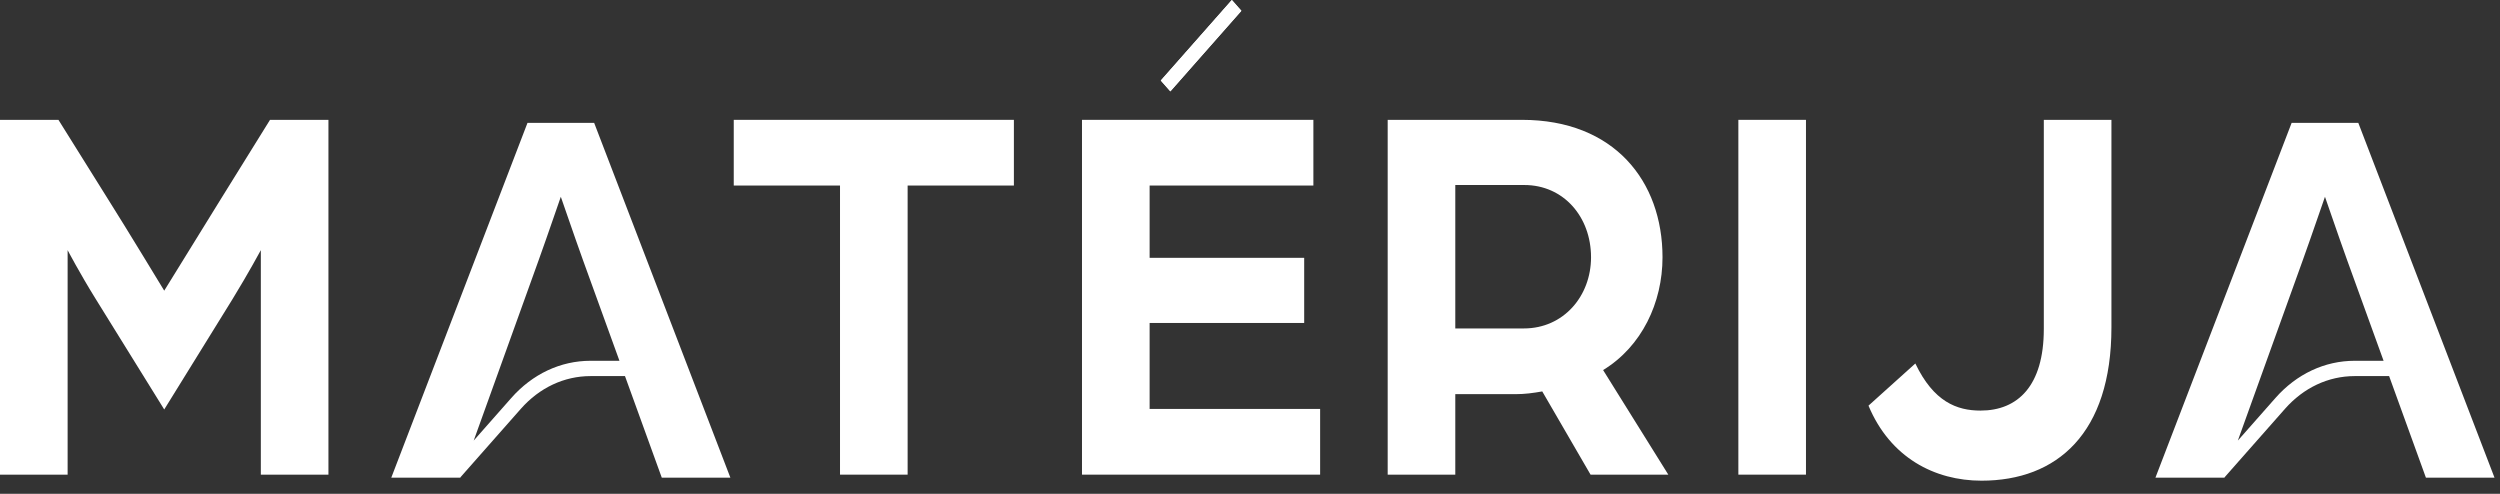
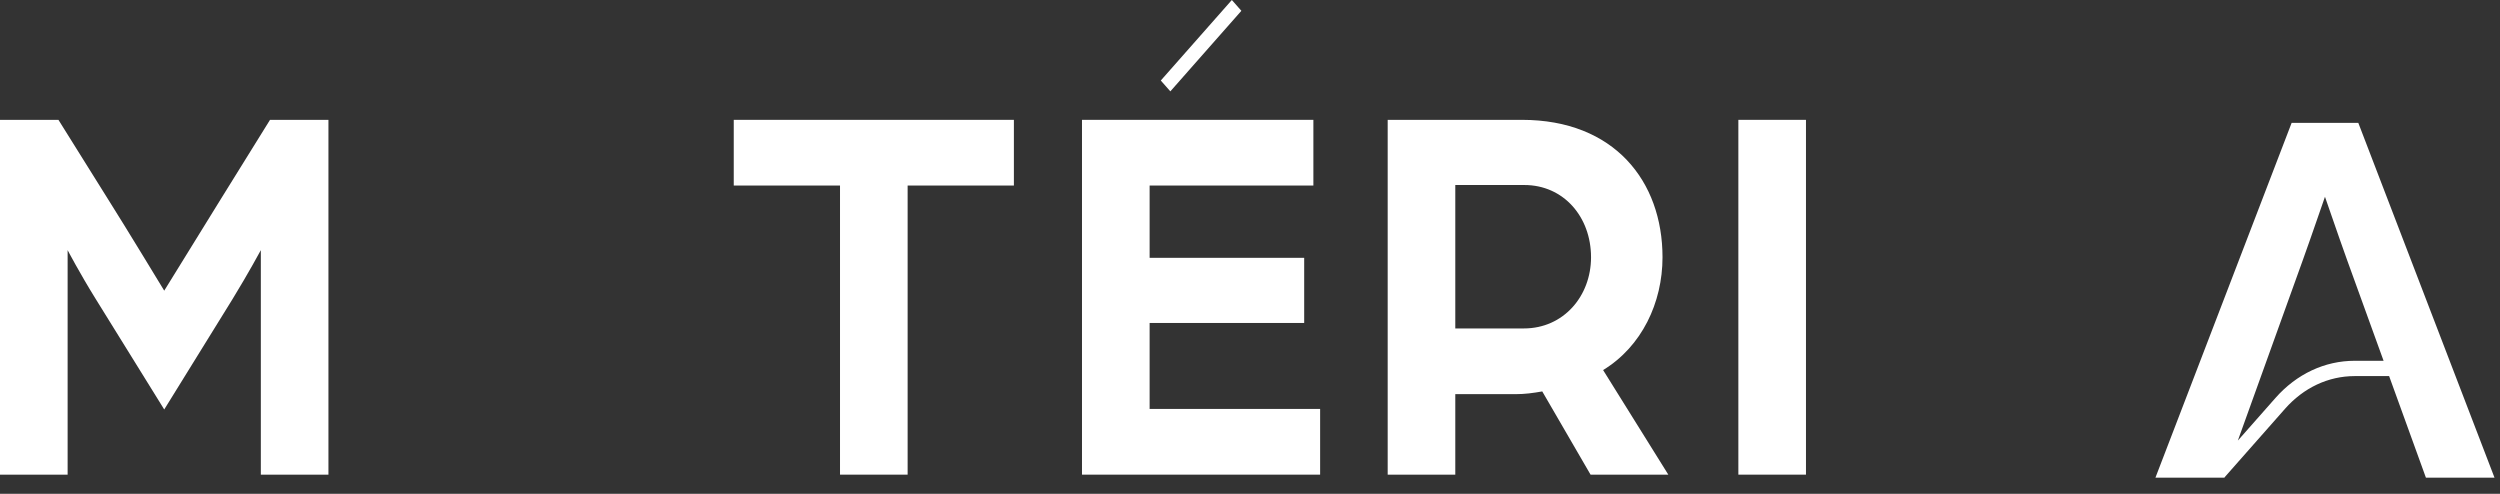
<svg xmlns="http://www.w3.org/2000/svg" width="162" height="32" viewBox="0 0 162 32" fill="none">
  <rect x="0" y="0" width="162" height="32" fill="#333333" stroke="none" />
-   <path d="M38.265 23.379C36.325 23.379 34.502 24.235 33.13 25.791L30.696 28.55L34.902 16.867C35.528 15.128 36.31 12.822 36.341 12.751C36.373 12.822 37.155 15.128 37.781 16.867L40.14 23.379H38.265ZM38.501 7.961H34.182L25.355 30.952H29.804L29.809 30.959L29.815 30.952H29.831L29.842 30.921L33.749 26.493C34.955 25.125 36.56 24.371 38.265 24.371H40.499L42.883 30.952H47.328L38.501 7.961Z" fill="white" />
  <path d="M14.303 12.91C13.146 14.791 10.642 18.835 10.642 18.835C10.642 18.835 8.169 14.755 6.98 12.875L3.787 7.766H0V30.757H4.382V16.21C4.382 16.21 5.165 17.701 6.198 19.367L10.642 26.534L15.055 19.403C16.119 17.665 16.902 16.21 16.902 16.21V30.757H21.283V7.766H17.497L14.303 12.91Z" fill="white" />
  <path d="M54.433 30.757H58.814V12.023H65.7V7.766H47.547V12.023H54.433V30.757Z" fill="white" />
  <path d="M74.495 20.928H84.511V16.707H74.495V12.023H85.107V7.766H70.113V30.757H85.544V26.499H74.495V20.928Z" fill="white" />
  <path d="M94.303 21.283V11.989H98.779C101.315 11.989 103.099 14.046 103.099 16.671C103.099 19.19 101.315 21.283 98.748 21.283H94.303ZM103.068 30.757H108.107L103.881 23.98C106.386 22.454 107.731 19.616 107.731 16.671C107.731 11.739 104.601 7.766 98.623 7.766H89.922V30.757H94.303V25.541H98.216C98.811 25.541 99.343 25.47 99.938 25.364L103.068 30.757Z" fill="white" />
  <path d="M112.646 7.766H117.027V30.757H112.646V7.766Z" fill="white" />
-   <path d="M132.439 21.319C132.439 25.009 130.749 26.606 128.339 26.606C126.805 26.606 125.303 26.038 124.114 23.554L121.078 26.286C122.486 29.657 125.366 31.148 128.401 31.148C133.284 31.148 136.821 28.096 136.821 21.213V7.766H132.439V21.319Z" fill="white" />
-   <path d="M79.823 -0L80.441 0.701L75.838 5.92L75.219 5.218L79.823 -0Z" fill="white" />
  <path d="M79.823 -0L80.441 0.701L75.838 5.92L75.219 5.218L79.823 -0Z" fill="white" />
  <path d="M152.582 23.379C150.643 23.379 148.819 24.235 147.447 25.791L145.012 28.55L149.218 16.867C149.844 15.128 150.626 12.822 150.658 12.751C150.69 12.822 151.472 15.128 152.098 16.867L154.456 23.379H152.582ZM161.644 30.952L152.818 7.961H148.498L139.672 30.952H144.12L144.125 30.959L144.131 30.952H144.147L144.159 30.921L148.066 26.493C149.272 25.125 150.876 24.371 152.582 24.371H154.815L157.199 30.952H161.644Z" fill="white" />
</svg>